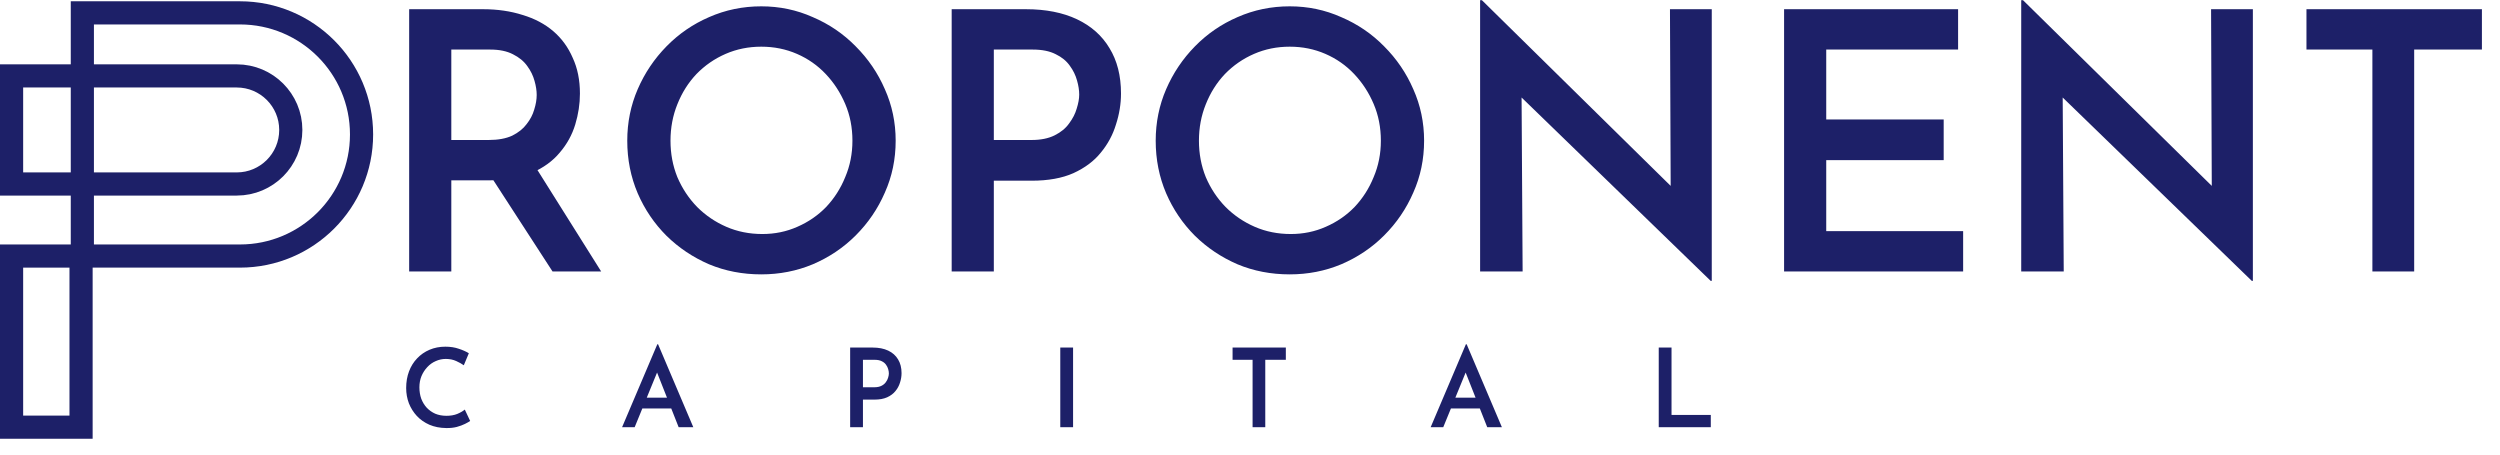
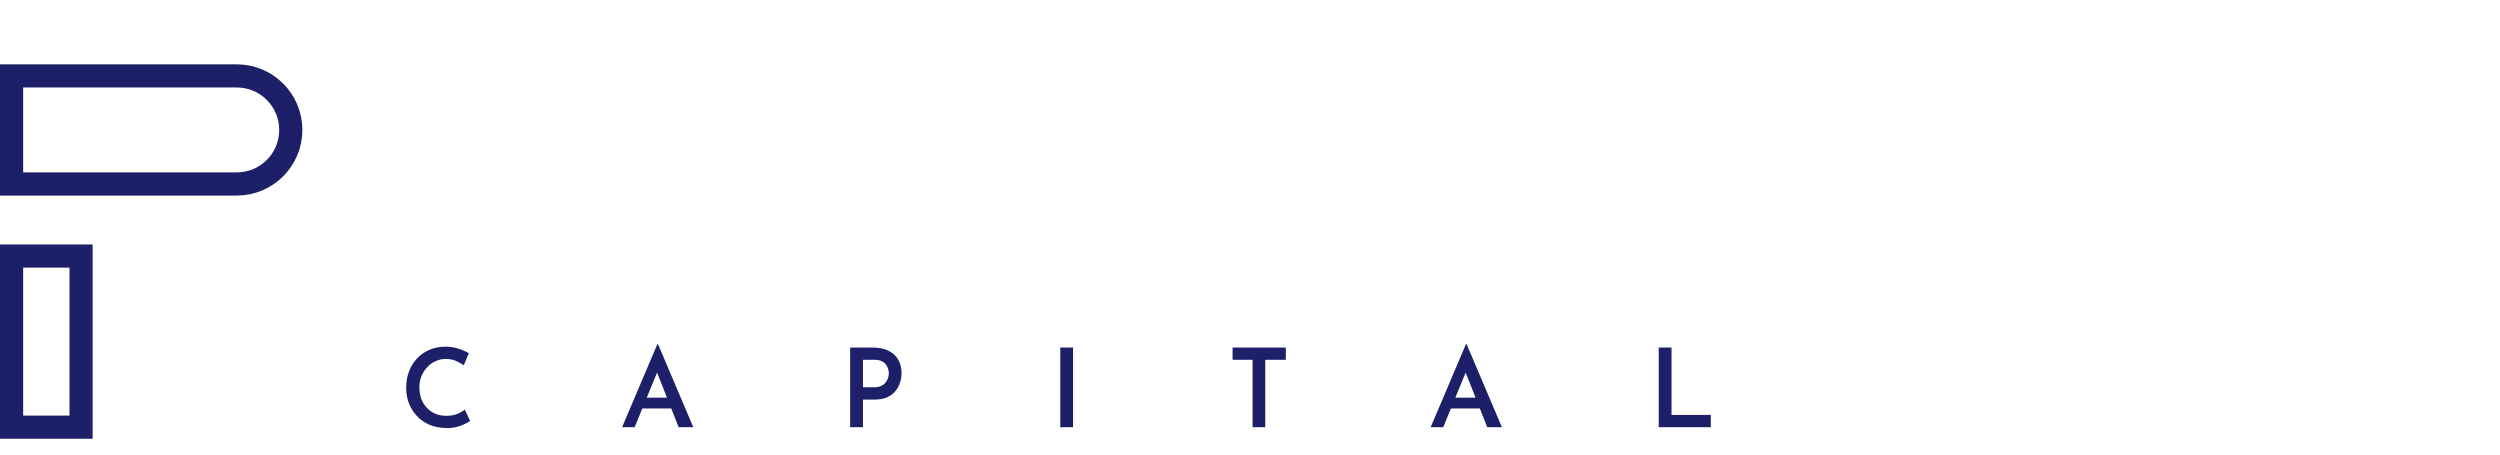
<svg xmlns="http://www.w3.org/2000/svg" width="1943" height="354" viewBox="0 0 1943 354" fill="none">
  <path d="M9 59H184C207.196 59 226 77.804 226 101C226 124.196 207.196 143 184 143H9V59Z" stroke="#1D2068" stroke-width="18" />
  <path d="M9 199H63V332H9V199Z" stroke="#1D2068" stroke-width="18" />
-   <path d="M64 10H186.5C238.691 10 281 52.309 281 104.5C281 156.691 238.691 199 186.5 199H64V10Z" stroke="#1D2068" stroke-width="18" />
-   <path d="M375.4 7.16C386.6 7.16 396.867 8.653 406.2 11.64C415.533 14.44 423.467 18.64 430 24.24C436.533 29.84 441.573 36.747 445.12 44.96C448.853 52.987 450.72 62.227 450.72 72.68C450.72 80.707 449.507 88.733 447.08 96.76C444.653 104.787 440.64 112.067 435.04 118.6C429.627 125.133 422.44 130.36 413.48 134.28C404.52 138.2 393.413 140.16 380.16 140.16H350.76V211H318V7.16H375.4ZM379.88 108.8C387.16 108.8 393.227 107.68 398.08 105.44C402.933 103.013 406.667 100.027 409.28 96.48C412.08 92.933 414.04 89.2 415.16 85.28C416.467 81.173 417.12 77.347 417.12 73.8C417.12 70.44 416.56 66.8 415.44 62.88C414.32 58.773 412.453 54.947 409.84 51.4C407.227 47.667 403.493 44.587 398.64 42.16C393.973 39.733 388.093 38.52 381 38.52H350.76V108.8H379.88ZM415.16 128.12L467.24 211H429.44L376.24 128.96L415.16 128.12ZM487.509 109.36C487.509 95.173 490.216 81.827 495.629 69.32C501.043 56.813 508.509 45.707 518.029 36C527.549 26.293 538.563 18.733 551.069 13.32C563.763 7.72 577.296 4.92 591.669 4.92C605.856 4.92 619.203 7.72 631.709 13.32C644.403 18.733 655.509 26.293 665.029 36C674.736 45.707 682.296 56.813 687.709 69.32C693.309 81.827 696.109 95.173 696.109 109.36C696.109 123.733 693.309 137.173 687.709 149.68C682.296 162.187 674.736 173.293 665.029 183C655.509 192.52 644.403 199.987 631.709 205.4C619.203 210.627 605.856 213.24 591.669 213.24C577.109 213.24 563.576 210.627 551.069 205.4C538.563 199.987 527.549 192.613 518.029 183.28C508.509 173.76 501.043 162.747 495.629 150.24C490.216 137.547 487.509 123.92 487.509 109.36ZM521.109 109.36C521.109 119.44 522.883 128.867 526.429 137.64C530.163 146.413 535.296 154.16 541.829 160.88C548.363 167.413 555.923 172.547 564.509 176.28C573.096 180.013 582.429 181.88 592.509 181.88C602.216 181.88 611.269 180.013 619.669 176.28C628.256 172.547 635.723 167.413 642.069 160.88C648.416 154.16 653.363 146.413 656.909 137.64C660.643 128.867 662.509 119.44 662.509 109.36C662.509 99.093 660.643 89.573 656.909 80.8C653.176 72.027 648.136 64.28 641.789 57.56C635.443 50.84 627.976 45.613 619.389 41.88C610.803 38.147 601.563 36.28 591.669 36.28C581.776 36.28 572.536 38.147 563.949 41.88C555.363 45.613 547.803 50.84 541.269 57.56C534.923 64.28 529.976 72.12 526.429 81.08C522.883 89.853 521.109 99.28 521.109 109.36ZM797.321 7.16C812.814 7.16 826.067 9.773 837.081 15C848.094 20.227 856.494 27.693 862.281 37.4C868.254 47.107 871.241 58.867 871.241 72.68C871.241 80.707 869.934 88.733 867.321 96.76C864.894 104.787 860.974 112.067 855.561 118.6C850.334 125.133 843.241 130.453 834.281 134.56C825.507 138.48 814.681 140.44 801.801 140.44H772.401V211H739.641V7.16H797.321ZM801.801 108.8C808.894 108.8 814.867 107.587 819.721 105.16C824.574 102.733 828.307 99.653 830.921 95.92C833.721 92.187 835.681 88.36 836.801 84.44C838.107 80.333 838.761 76.693 838.761 73.52C838.761 70.16 838.201 66.52 837.081 62.6C835.961 58.493 834.094 54.667 831.481 51.12C828.867 47.387 825.227 44.4 820.561 42.16C815.894 39.733 809.921 38.52 802.641 38.52H772.401V108.8H801.801ZM898.213 109.36C898.213 95.173 900.919 81.827 906.333 69.32C911.746 56.813 919.213 45.707 928.733 36C938.253 26.293 949.266 18.733 961.773 13.32C974.466 7.72 987.999 4.92 1002.37 4.92C1016.56 4.92 1029.91 7.72 1042.41 13.32C1055.11 18.733 1066.21 26.293 1075.73 36C1085.44 45.707 1093 56.813 1098.41 69.32C1104.01 81.827 1106.81 95.173 1106.81 109.36C1106.81 123.733 1104.01 137.173 1098.41 149.68C1093 162.187 1085.44 173.293 1075.73 183C1066.21 192.52 1055.11 199.987 1042.41 205.4C1029.91 210.627 1016.56 213.24 1002.37 213.24C987.813 213.24 974.279 210.627 961.773 205.4C949.266 199.987 938.253 192.613 928.733 183.28C919.213 173.76 911.746 162.747 906.333 150.24C900.919 137.547 898.213 123.92 898.213 109.36ZM931.813 109.36C931.813 119.44 933.586 128.867 937.133 137.64C940.866 146.413 945.999 154.16 952.533 160.88C959.066 167.413 966.626 172.547 975.213 176.28C983.799 180.013 993.133 181.88 1003.21 181.88C1012.92 181.88 1021.97 180.013 1030.37 176.28C1038.96 172.547 1046.43 167.413 1052.77 160.88C1059.12 154.16 1064.07 146.413 1067.61 137.64C1071.35 128.867 1073.21 119.44 1073.21 109.36C1073.21 99.093 1071.35 89.573 1067.61 80.8C1063.88 72.027 1058.84 64.28 1052.49 57.56C1046.15 50.84 1038.68 45.613 1030.09 41.88C1021.51 38.147 1012.27 36.28 1002.37 36.28C992.479 36.28 983.239 38.147 974.653 41.88C966.066 45.613 958.506 50.84 951.973 57.56C945.626 64.28 940.679 72.12 937.133 81.08C933.586 89.853 931.813 99.28 931.813 109.36ZM1329.54 218.28L1173.02 66.52L1182.54 70.44L1183.38 211H1150.34V0.16H1151.74L1306.02 151.92L1298.46 149.68L1297.9 7.16H1330.38V218.28H1329.54ZM1386.59 7.16H1521.83V38.52H1419.35V92.84H1510.63V124.48H1419.35V179.64H1525.75V211H1386.59V7.16ZM1750.09 218.28L1593.57 66.52L1603.09 70.44L1603.93 211H1570.89V0.16H1572.29L1726.57 151.92L1719.01 149.68L1718.45 7.16H1750.93V218.28H1750.09ZM1792.58 7.16H1928.94V38.52H1876.3V211H1843.82V38.52H1792.58V7.16Z" fill="#1D2068" />
  <path d="M365.4 327.155C364.55 327.778 363.218 328.543 361.405 329.45C359.592 330.357 357.438 331.15 354.945 331.83C352.508 332.453 349.788 332.737 346.785 332.68C341.968 332.623 337.633 331.773 333.78 330.13C329.927 328.43 326.668 326.163 324.005 323.33C321.342 320.44 319.273 317.153 317.8 313.47C316.383 309.73 315.675 305.763 315.675 301.57C315.675 296.867 316.412 292.56 317.885 288.65C319.358 284.74 321.455 281.368 324.175 278.535C326.895 275.645 330.125 273.407 333.865 271.82C337.605 270.233 341.685 269.44 346.105 269.44C350.015 269.44 353.5 269.978 356.56 271.055C359.677 272.075 362.283 273.237 364.38 274.54L360.47 283.89C358.883 282.757 356.9 281.652 354.52 280.575C352.14 279.498 349.448 278.96 346.445 278.96C343.725 278.96 341.118 279.527 338.625 280.66C336.132 281.737 333.95 283.295 332.08 285.335C330.21 287.318 328.708 289.642 327.575 292.305C326.498 294.968 325.96 297.858 325.96 300.975C325.96 304.205 326.442 307.18 327.405 309.9C328.425 312.563 329.842 314.887 331.655 316.87C333.525 318.853 335.735 320.412 338.285 321.545C340.892 322.622 343.782 323.16 346.955 323.16C350.185 323.16 352.99 322.678 355.37 321.715C357.807 320.695 359.762 319.562 361.235 318.315L365.4 327.155ZM483.492 332L510.862 267.57H511.457L538.827 332H527.437L508.142 283.125L515.282 278.28L493.267 332H483.492ZM500.662 309.05H521.827L525.227 317.465H497.687L500.662 309.05ZM678.245 270.12C682.949 270.12 686.972 270.913 690.315 272.5C693.659 274.087 696.209 276.353 697.965 279.3C699.779 282.247 700.685 285.817 700.685 290.01C700.685 292.447 700.289 294.883 699.495 297.32C698.759 299.757 697.569 301.967 695.925 303.95C694.339 305.933 692.185 307.548 689.465 308.795C686.802 309.985 683.515 310.58 679.605 310.58H670.68V332H660.735V270.12H678.245ZM679.605 300.975C681.759 300.975 683.572 300.607 685.045 299.87C686.519 299.133 687.652 298.198 688.445 297.065C689.295 295.932 689.89 294.77 690.23 293.58C690.627 292.333 690.825 291.228 690.825 290.265C690.825 289.245 690.655 288.14 690.315 286.95C689.975 285.703 689.409 284.542 688.615 283.465C687.822 282.332 686.717 281.425 685.3 280.745C683.884 280.008 682.07 279.64 679.86 279.64H670.68V300.975H679.605ZM824.048 270.12H833.993V332H824.048V270.12ZM957.956 270.12H999.351V279.64H983.371V332H973.511V279.64H957.956V270.12ZM1111.92 332L1139.29 267.57H1139.89L1167.26 332H1155.87L1136.57 283.125L1143.71 278.28L1121.7 332H1111.92ZM1129.09 309.05H1150.26L1153.66 317.465H1126.12L1129.09 309.05ZM1289.17 270.12H1299.11V322.48H1329.63V332H1289.17V270.12Z" fill="#1D2068" />
</svg>